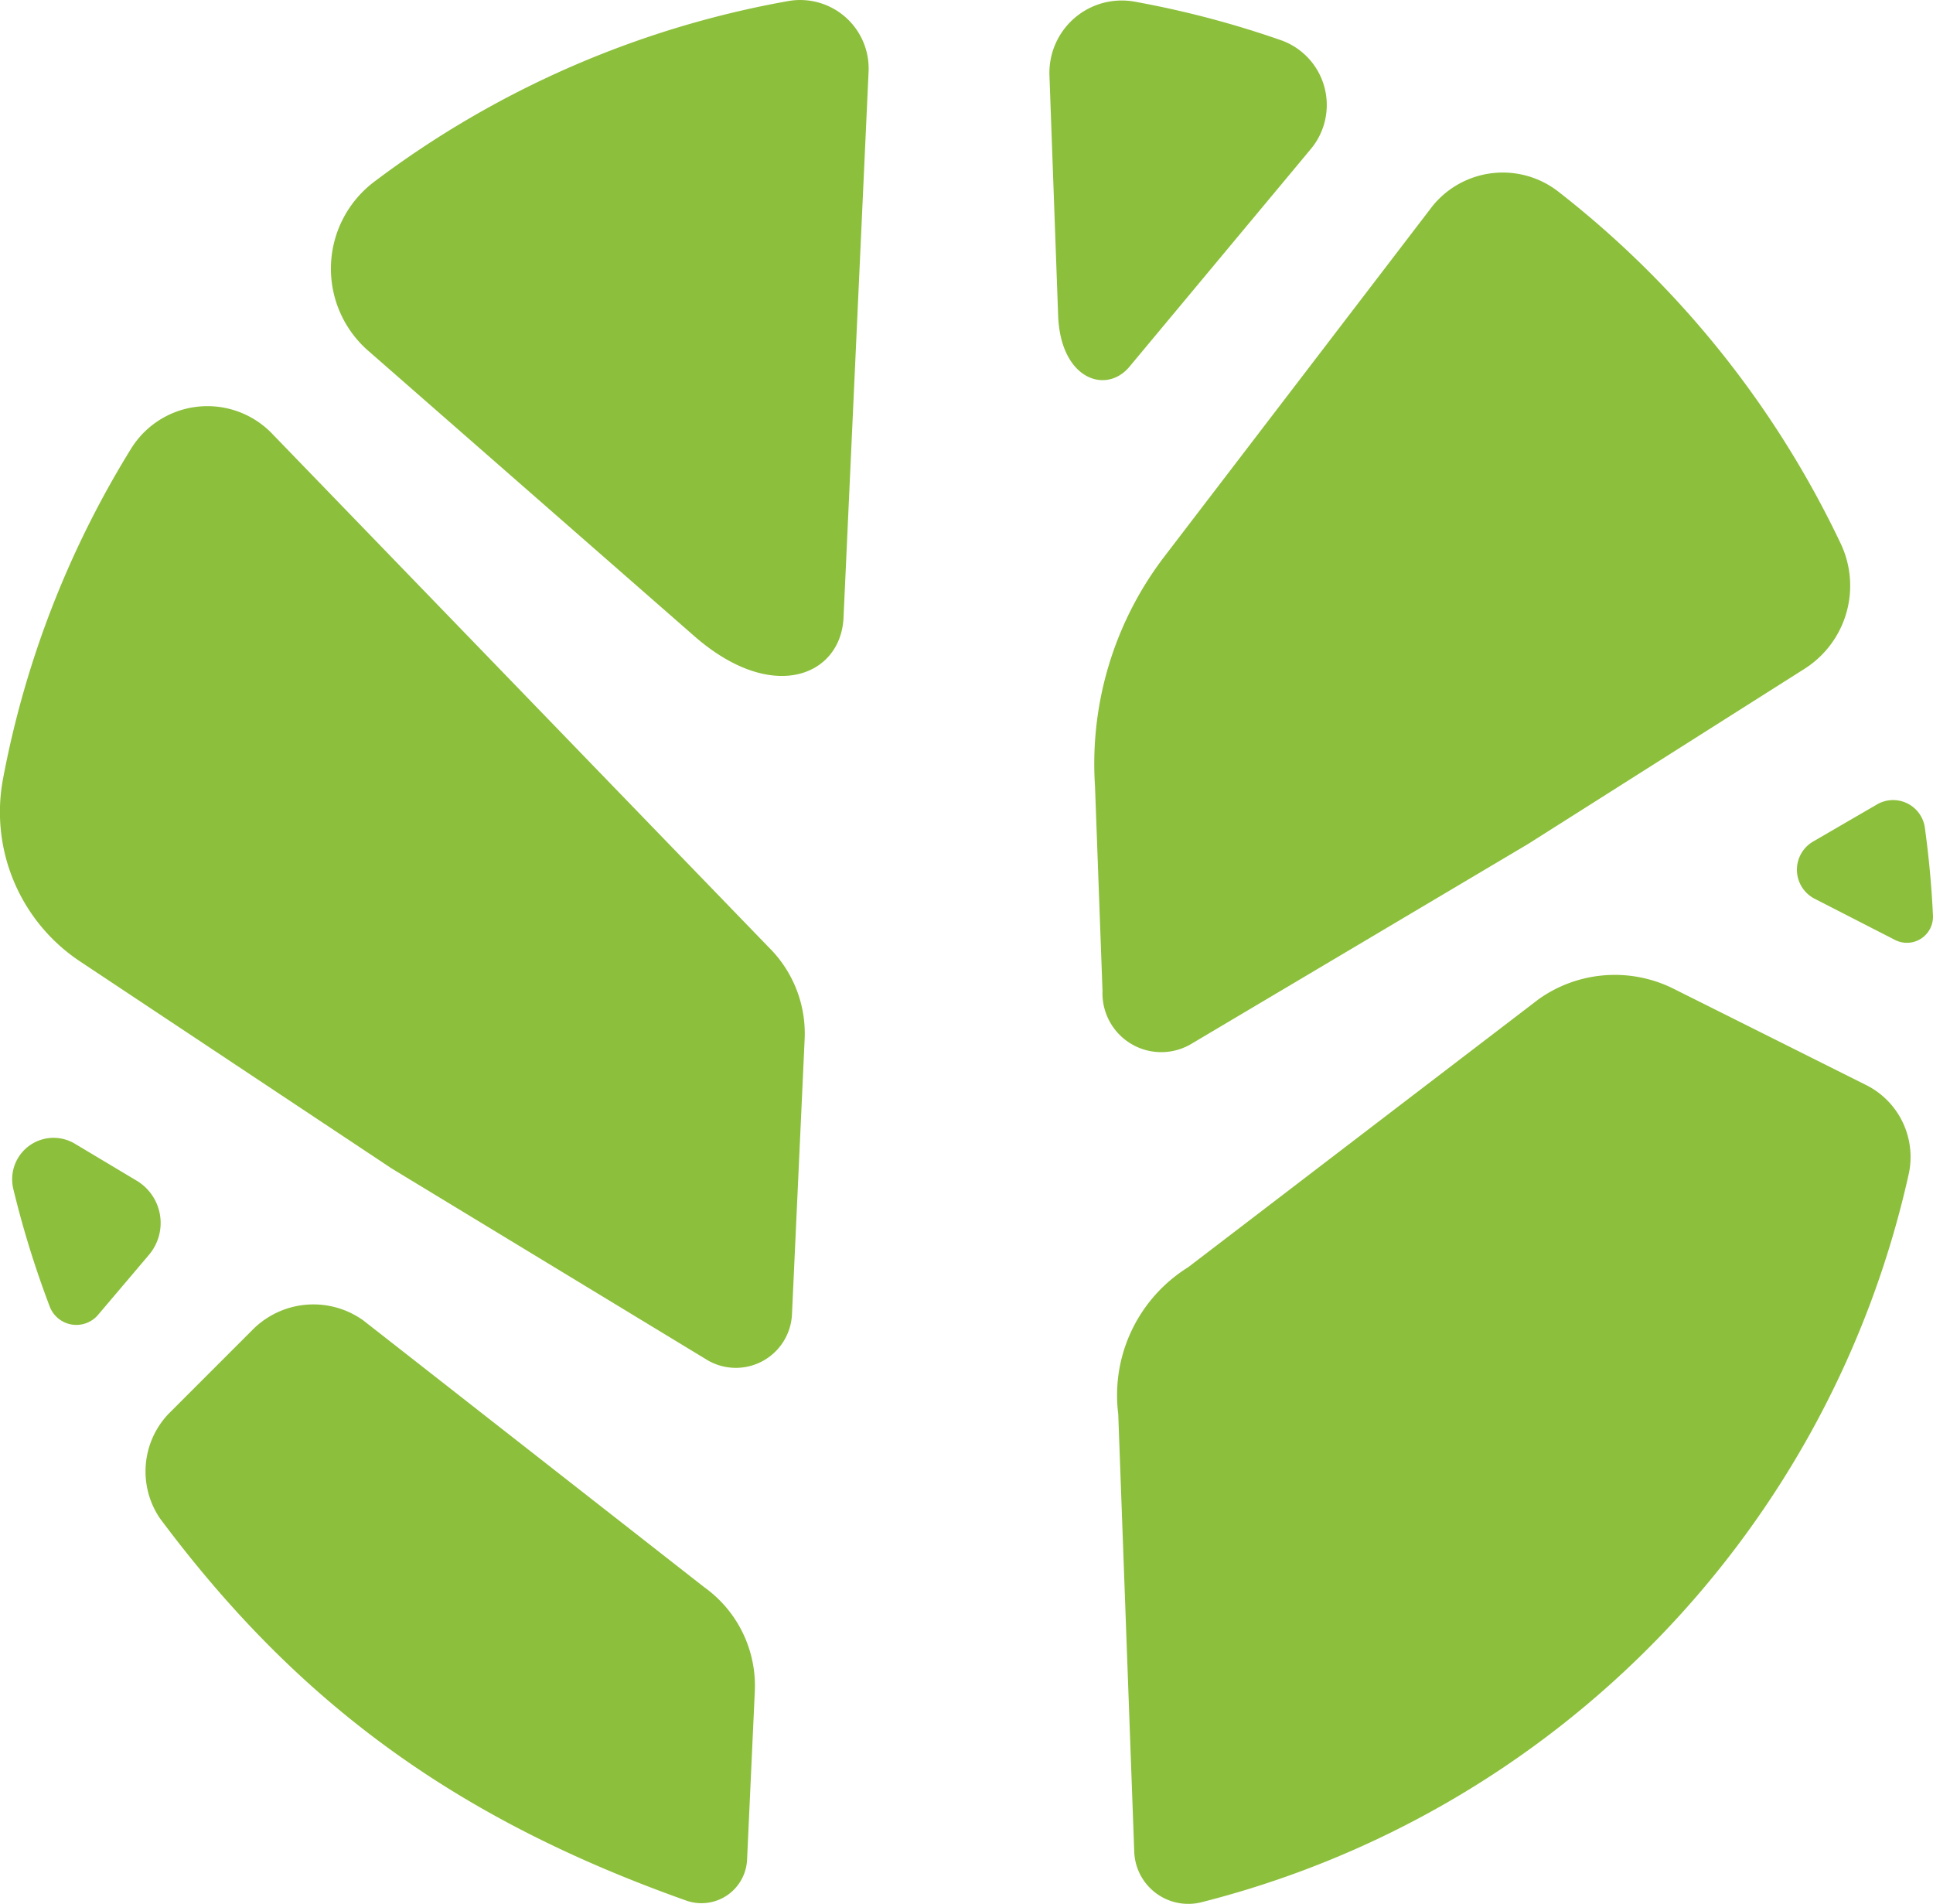
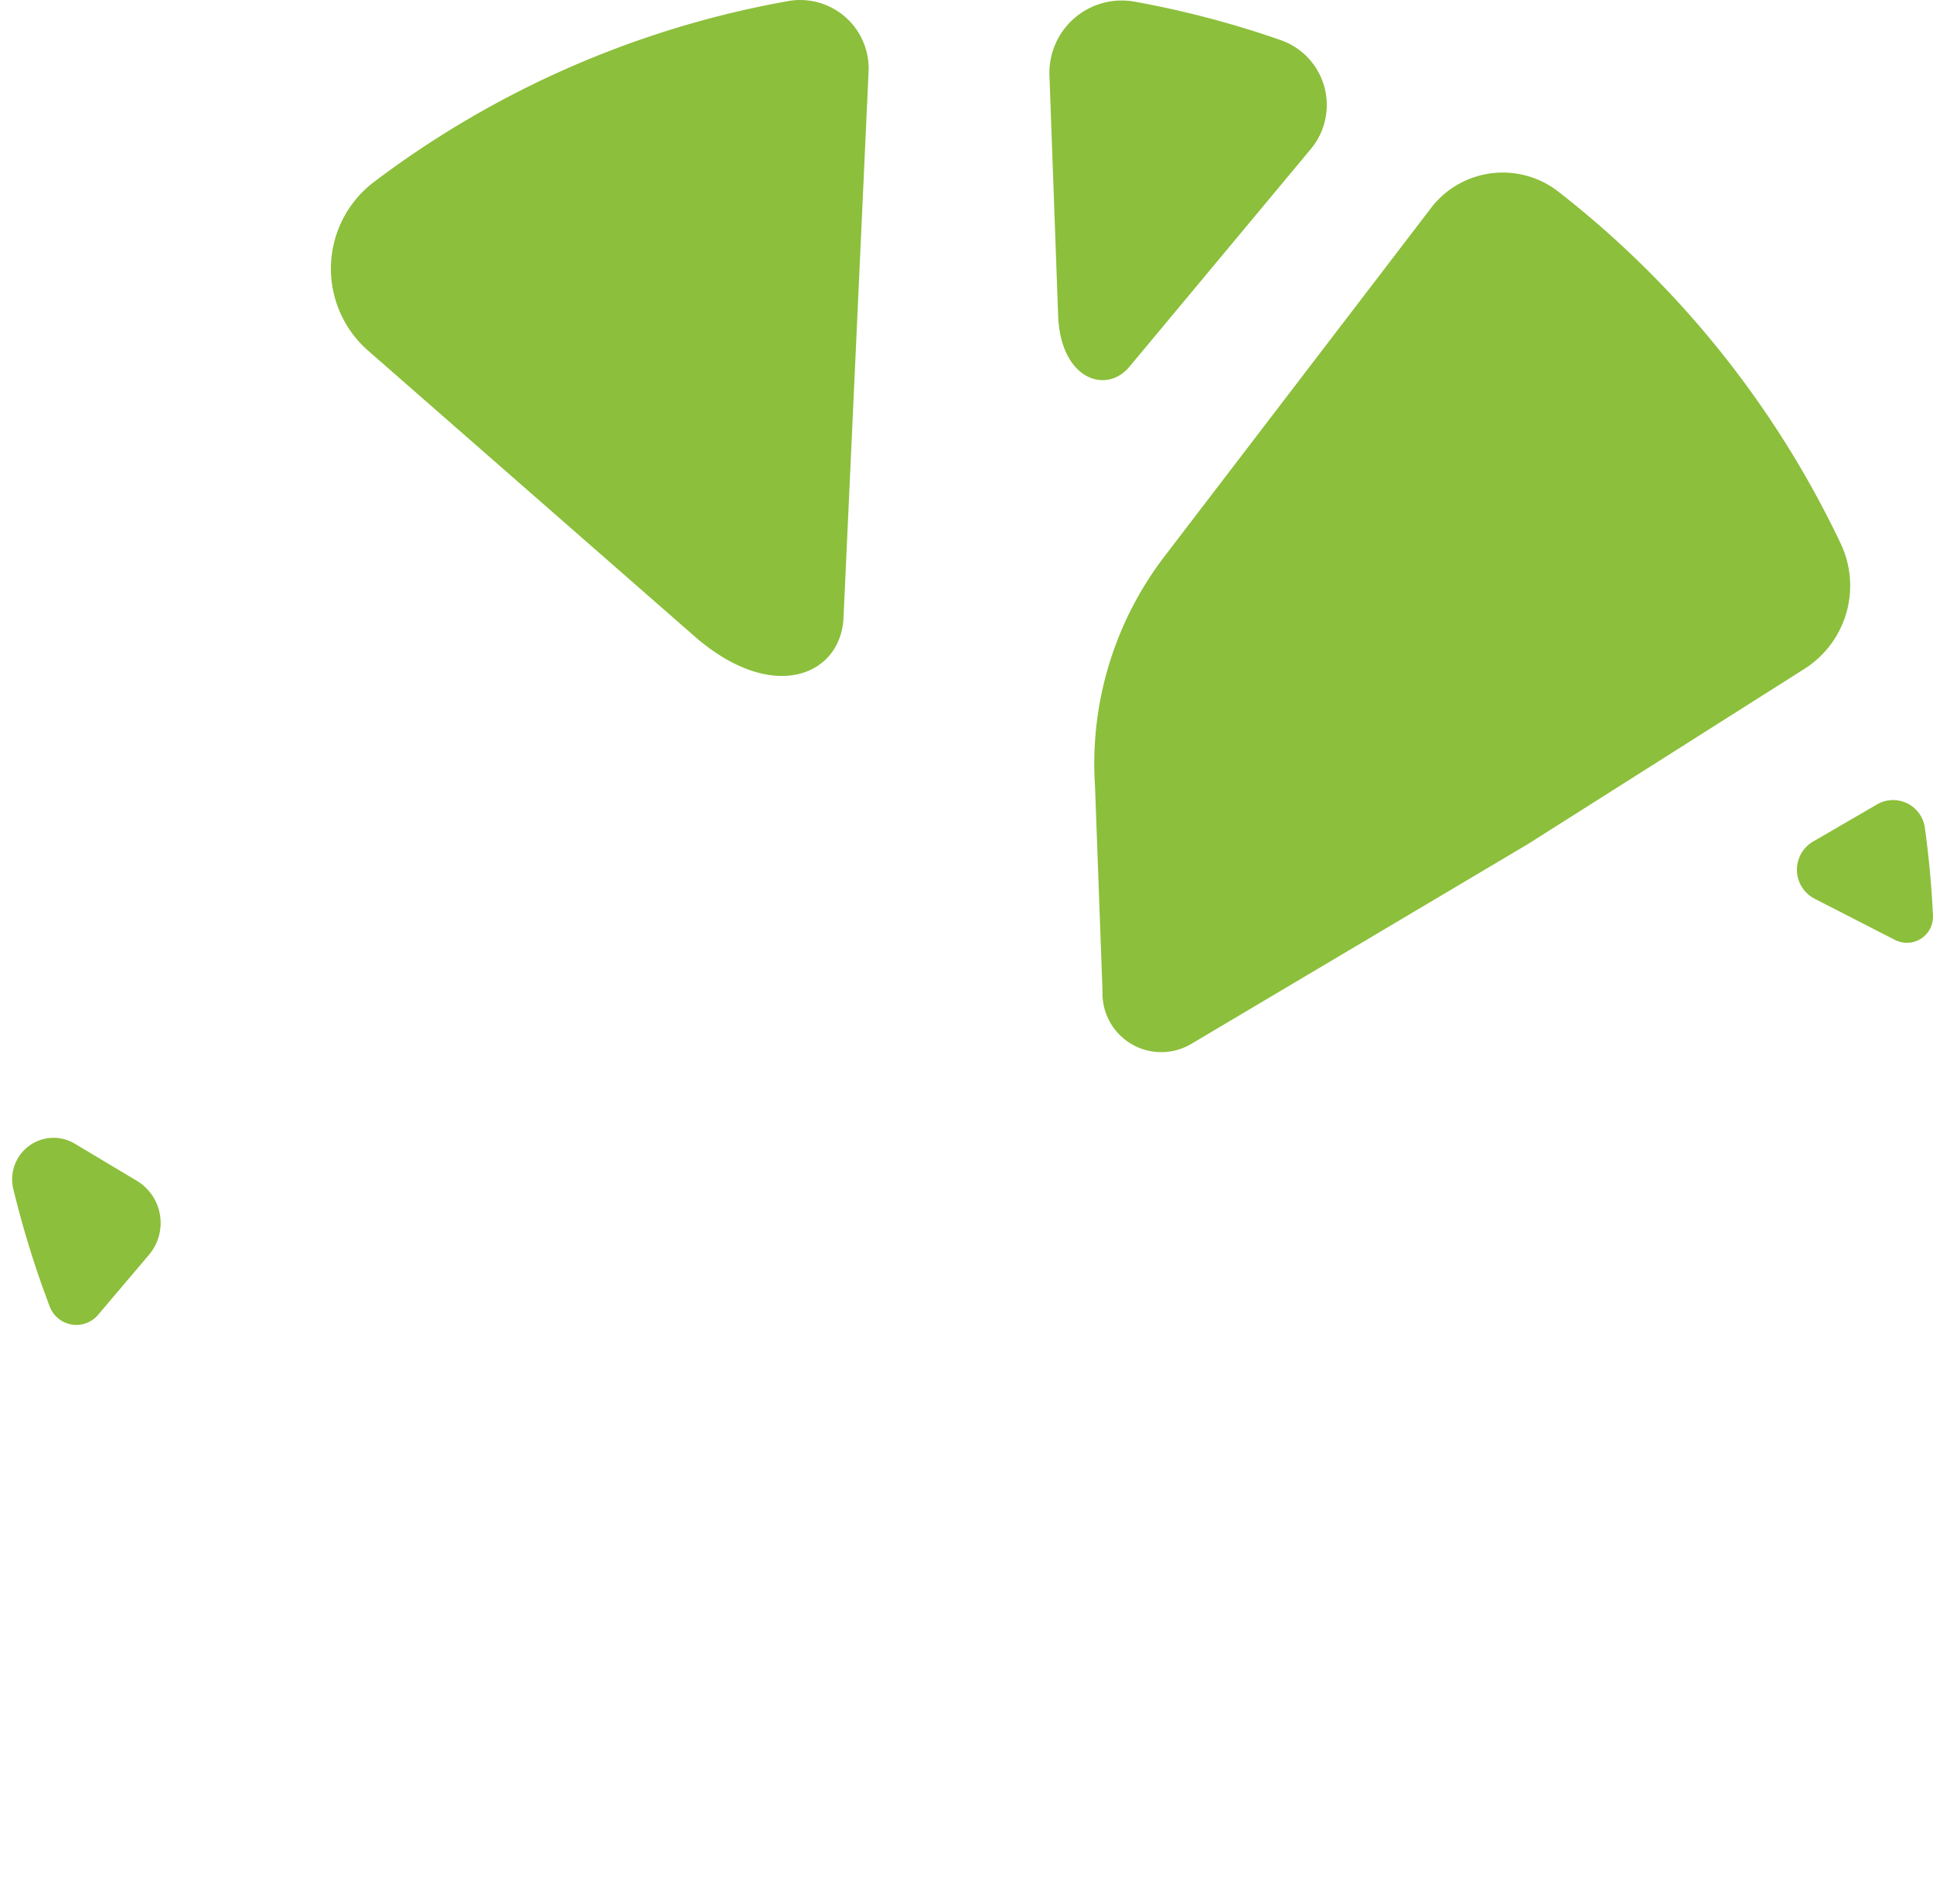
<svg xmlns="http://www.w3.org/2000/svg" width="88.95" height="87.587" viewBox="0 0 88.95 87.587">
  <defs>
    <style>.a{fill:#8cbf3b;}</style>
  </defs>
  <g transform="translate(0)">
    <path class="a" d="M299.15,182.148a44.6,44.6,0,0,0-19.03,8.3,5.011,5.011,0,0,0-.306,7.775l15.013,13.135c3.611,3.16,6.751,1.826,6.873-.843.34-7.4.879-19.145,1.153-25.122A3.152,3.152,0,0,0,299.15,182.148Z" transform="translate(-262.884 -182.098)" />
-     <path class="a" d="M304.389,236.353l.583-12.661a5.575,5.575,0,0,0-1.639-4.209l-22.921-23.7a4.133,4.133,0,0,0-6.42.722,44.5,44.5,0,0,0-5.9,15.172A8.252,8.252,0,0,0,271.6,220.1l14.376,9.55,14.547,8.827A2.585,2.585,0,0,0,304.389,236.353Z" transform="translate(-267.945 -175.887)" />
    <path class="a" d="M268.368,219.376a44.781,44.781,0,0,0,1.693,5.464,1.311,1.311,0,0,0,2.215.349l2.34-2.759a2.267,2.267,0,0,0-.568-3.412l-2.843-1.7A1.906,1.906,0,0,0,268.368,219.376Z" transform="translate(-267.761 -164.699)" />
    <path class="a" d="M301.59,215.619l.346,9.433a2.706,2.706,0,0,0,4.082,2.437l15.5-9.2,12.735-8.067a4.528,4.528,0,0,0,1.639-5.78,44.979,44.979,0,0,0-12.961-16.15,4.162,4.162,0,0,0-5.816.656l-12.33,16.114A15.693,15.693,0,0,0,301.59,215.619Z" transform="translate(-251.202 -179.46)" />
    <path class="a" d="M300.187,185.558l.4,11.052c.108,2.936,2.206,3.644,3.28,2.355l8.343-10.012a3.161,3.161,0,0,0-1.338-5,44.455,44.455,0,0,0-6.779-1.787A3.329,3.329,0,0,0,300.187,185.558Z" transform="translate(-251.895 -182.092)" />
    <path class="a" d="M323.97,211.214l3.692,1.892a1.2,1.2,0,0,0,1.748-1.1c-.063-1.379-.192-2.742-.377-4.088a1.475,1.475,0,0,0-2.206-1.041l-2.927,1.7A1.5,1.5,0,0,0,323.97,211.214Z" transform="translate(-240.461 -169.863)" />
-     <path class="a" d="M321.639,213.169l-16.117,12.323a6.934,6.934,0,0,0-3.217,6.757l.737,20.158a2.488,2.488,0,0,0,3.142,2.287,44.557,44.557,0,0,0,32.5-33.508,3.7,3.7,0,0,0-2-4.094l-8.822-4.411A6.049,6.049,0,0,0,321.639,213.169Z" transform="translate(-250.847 -167.19)" />
-     <path class="a" d="M298.125,235.175,282.435,222.9a3.944,3.944,0,0,0-5.081.421l-3.872,3.872a3.844,3.844,0,0,0-.406,4.81c6.384,8.566,13.692,13.859,24.251,17.6a2.1,2.1,0,0,0,2.771-1.9l.355-7.724A5.576,5.576,0,0,0,298.125,235.175Z" transform="translate(-265.72 -162.153)" />
  </g>
</svg>